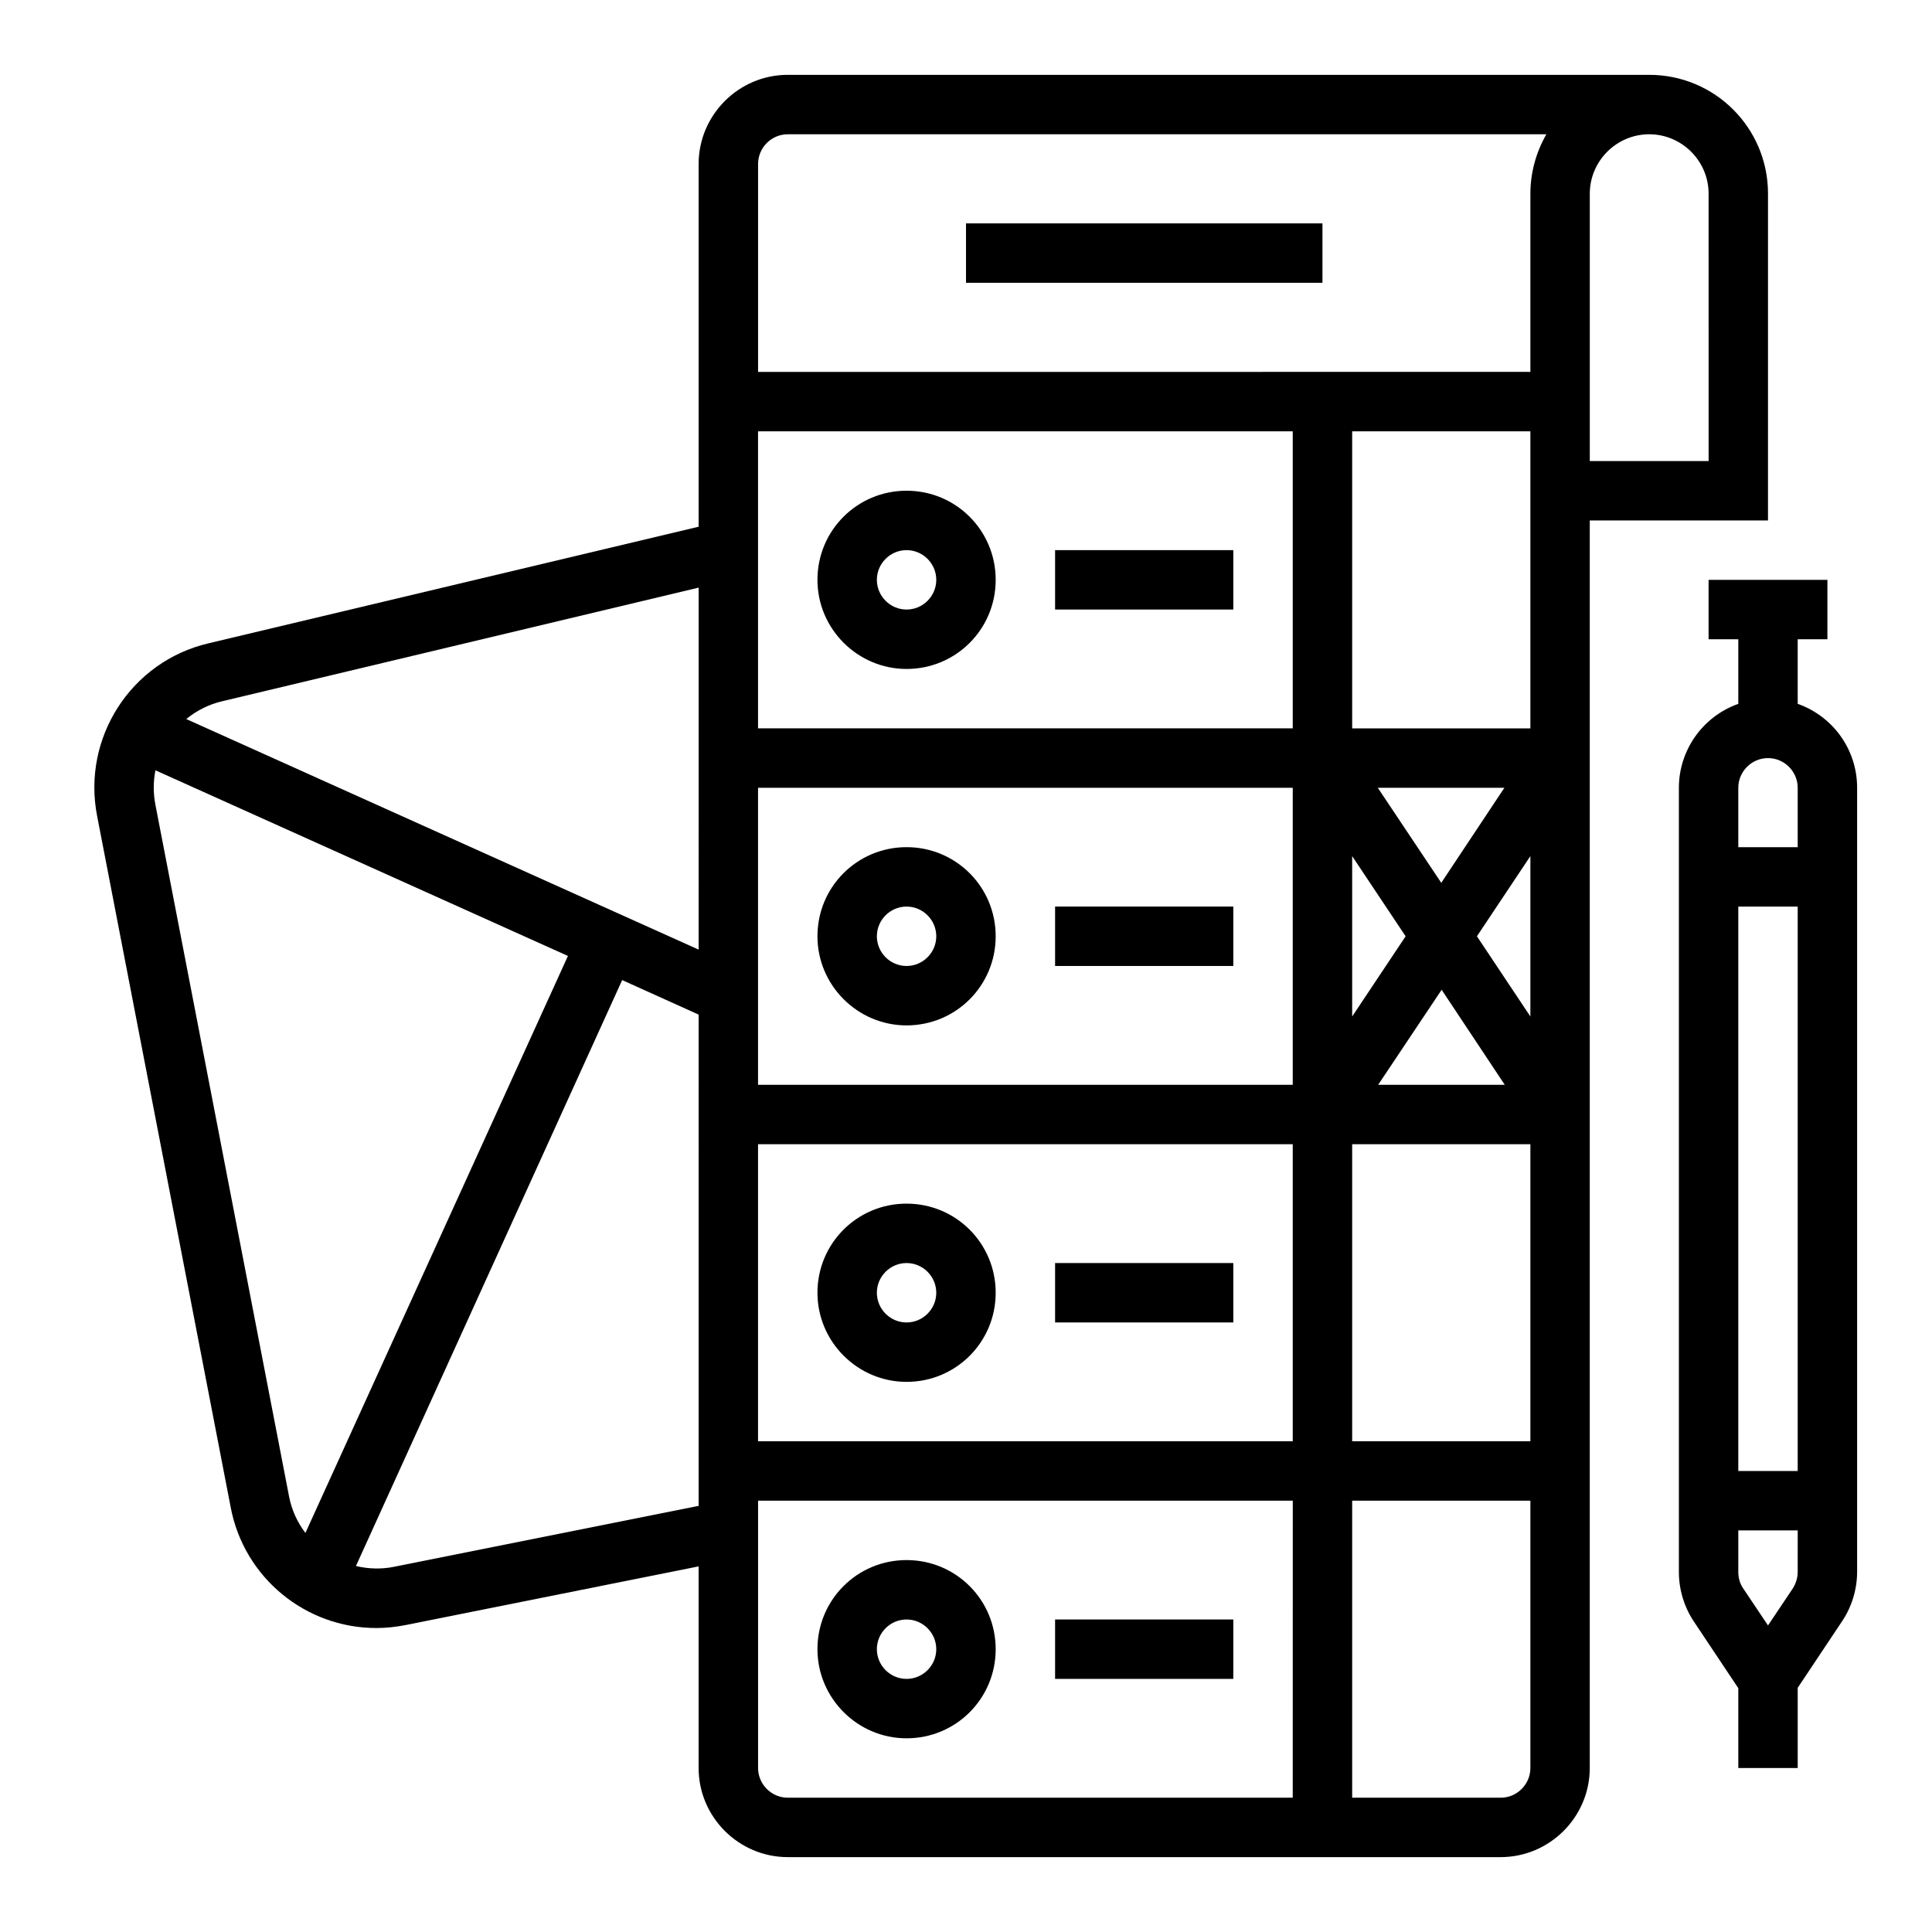
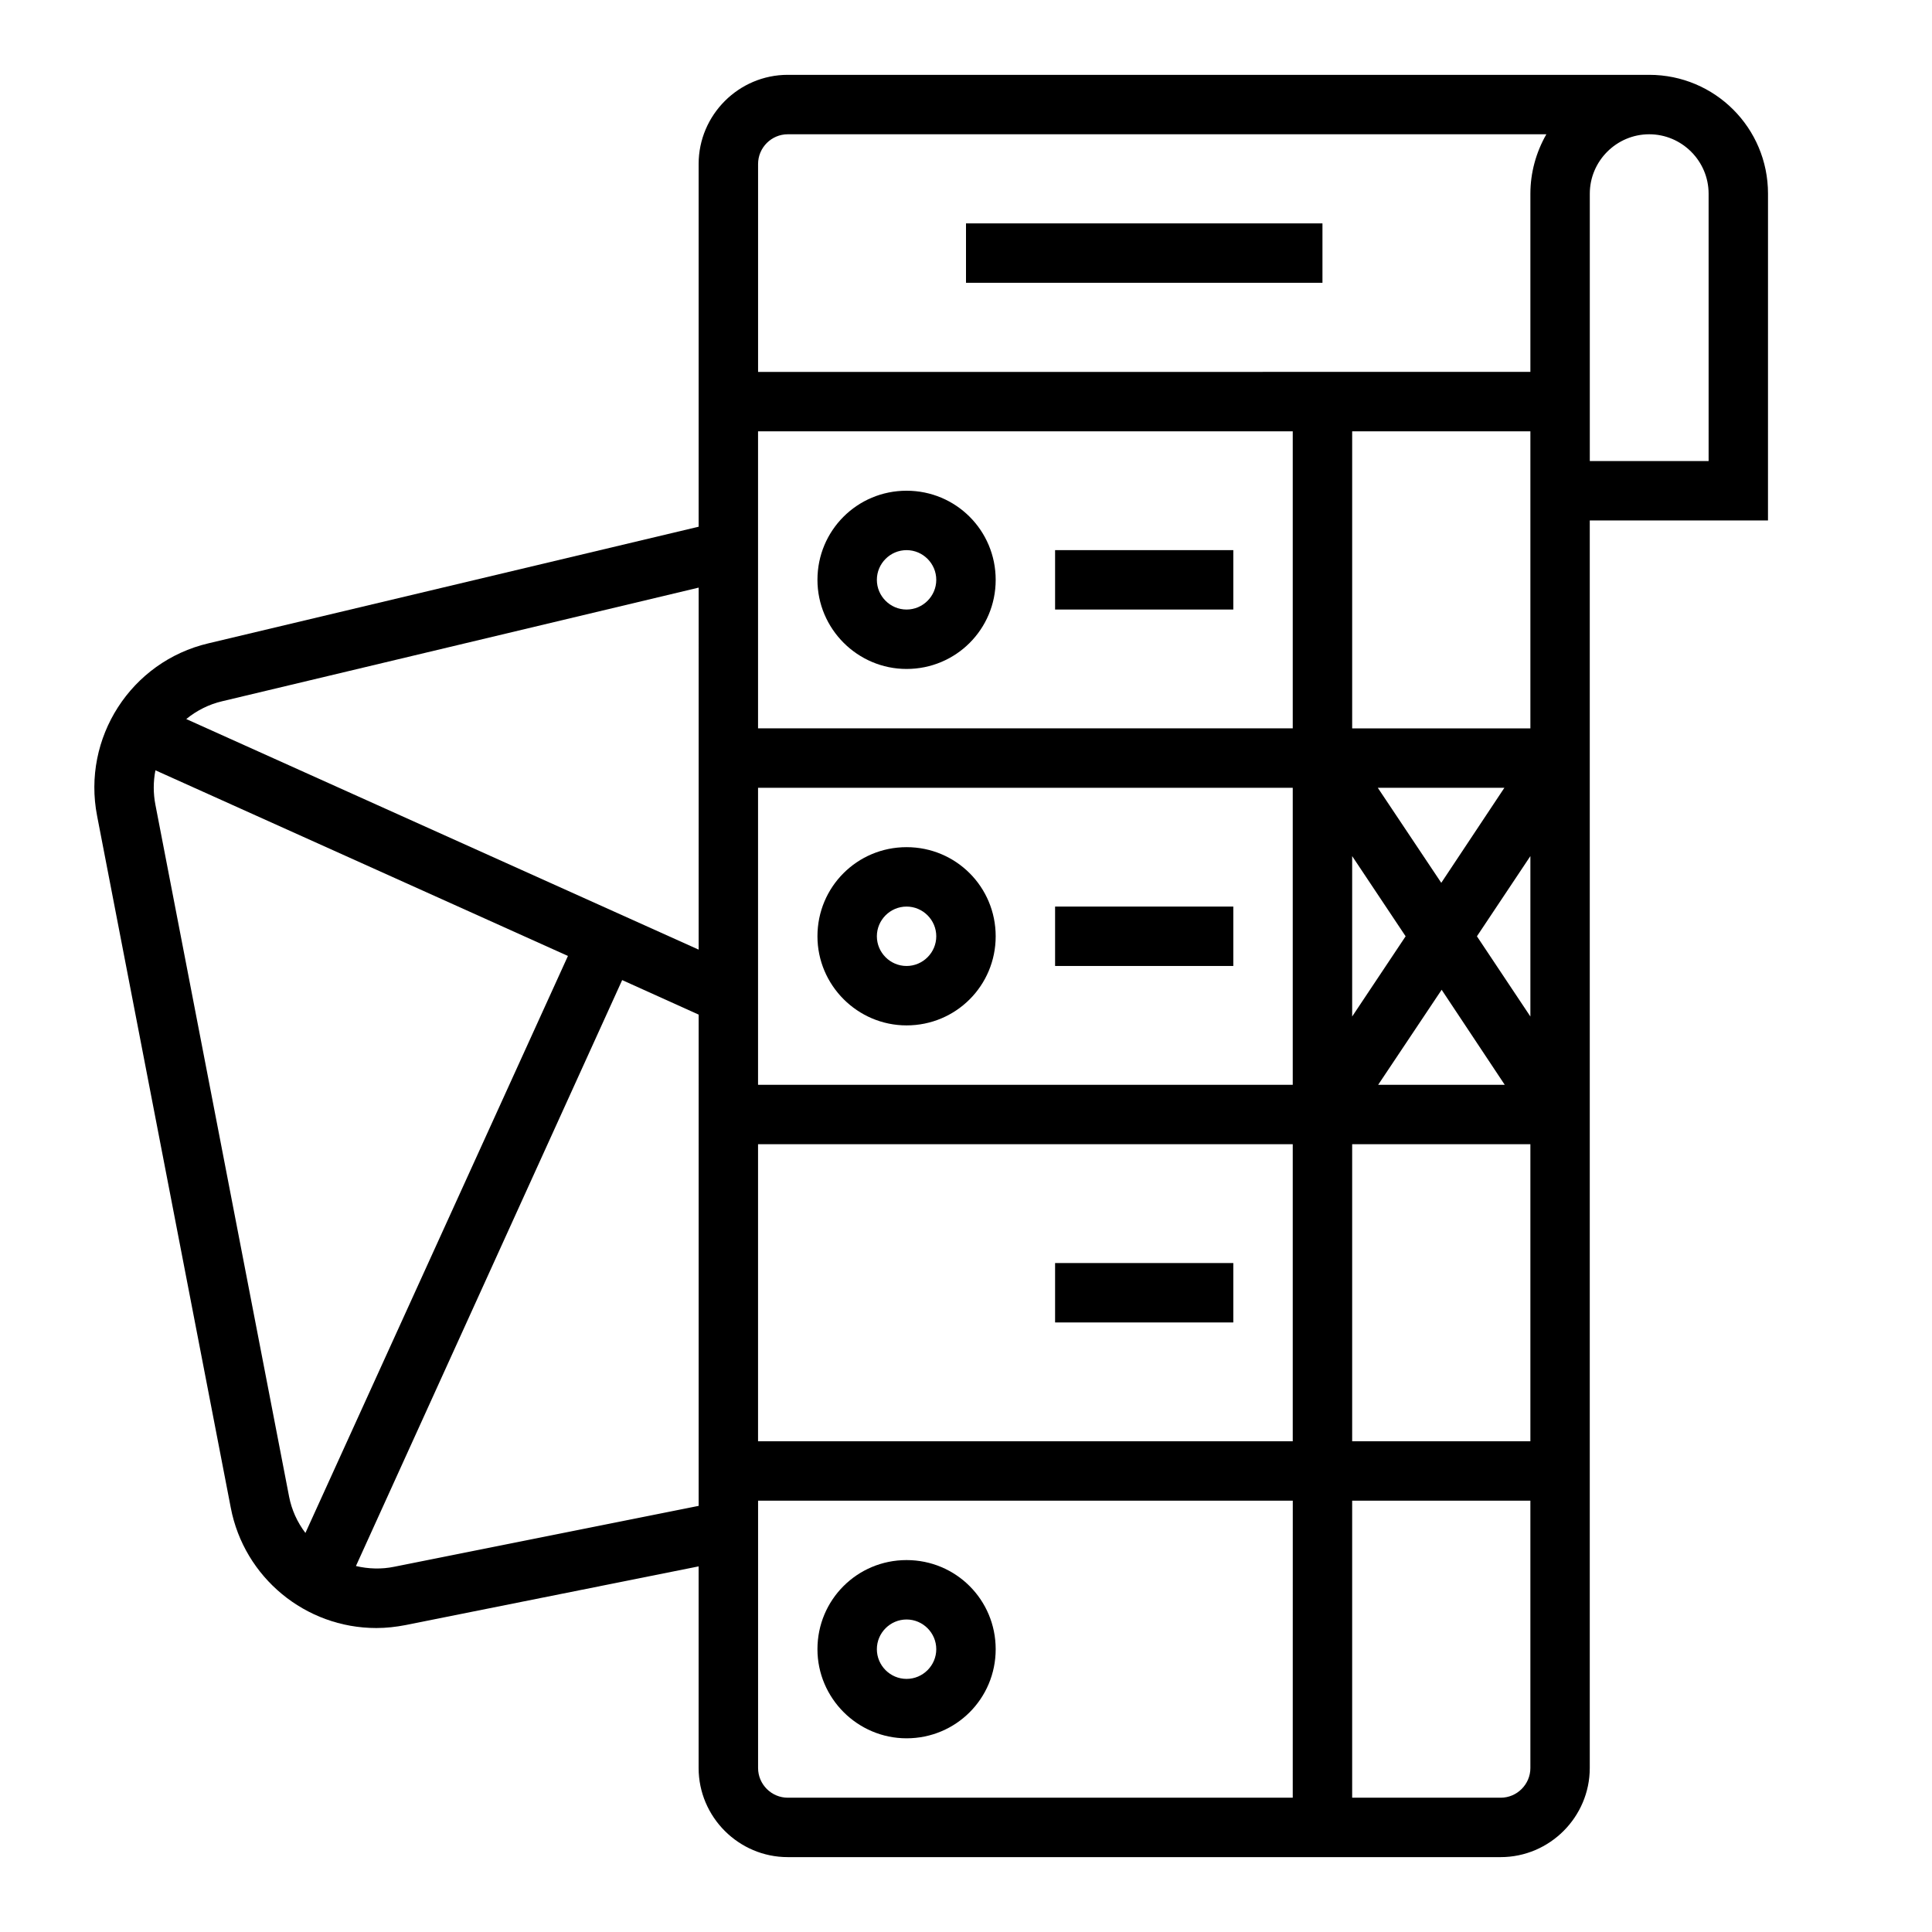
<svg xmlns="http://www.w3.org/2000/svg" fill="#000000" width="800px" height="800px" version="1.1" viewBox="144 144 512 512">
  <g>
-     <path d="m620.41 330.53v-17.121h7.871v-15.742h-31.488v15.742h7.871v17.121c-9.445 3.344-15.742 12.301-15.742 22.238v207.82c0 4.625 1.379 9.25 3.938 13.086l11.809 17.711v21.16h15.742v-21.254l11.809-17.711c2.559-3.836 3.938-8.461 3.938-13.086v-207.73c0-10.035-6.297-18.891-15.746-22.238zm0 230.06c0 1.574-0.492 3.051-1.277 4.328l-6.594 9.84-6.594-9.84c-0.887-1.277-1.277-2.856-1.277-4.328v-11.02h15.742zm0-26.762h-15.742v-149.57h15.742zm0-165.31h-15.742v-15.742c0-4.328 3.543-7.871 7.871-7.871s7.871 3.543 7.871 7.871z" />
    <path d="m612.54 195.32c0-17.418-14.07-31.488-31.488-31.488h-228.29c-12.988 0-23.617 10.629-23.617 23.617v96.137l-129.89 30.898c-20.566 4.82-33.555 25.094-29.52 45.758l35.422 183.32c3.543 18.5 19.777 31.883 38.574 31.883 2.656 0 5.215-0.297 7.773-0.789l77.637-15.547v53.43c0 12.988 10.629 23.617 23.617 23.617h188.93c12.988 0 23.617-10.629 23.617-23.617v-330.62h47.23zm-391.93 345.29-35.422-183.32c-0.59-3.051-0.59-6.102 0-9.152l109.32 49.199-69.57 152.91c-2.164-2.852-3.641-6.098-4.332-9.641zm108.54 2.461-80.688 16.137c-3.344 0.688-6.789 0.59-10.137-0.195l70.555-155.28 20.27 9.152zm0-147.41-135.79-61.105c2.754-2.262 6.102-3.938 9.543-4.723l126.25-30.109zm157.44 224.75h-133.82c-4.328 0-7.871-3.543-7.871-7.871v-70.848h141.7zm0-94.465h-141.7v-78.719h141.7zm0-94.461h-141.7v-78.719h141.7zm0-94.465h-141.7v-78.719h141.7zm62.977 275.52c0 4.328-3.543 7.871-7.871 7.871h-39.359v-78.719h47.23zm0-86.594h-47.23v-78.719h47.23zm-40.441-173.18h33.555l-16.73 25.191zm33.652 78.723h-33.555l16.828-25.191zm-26.273-39.363-14.168 21.258v-42.508zm33.062 21.258-14.168-21.258 14.168-21.254zm0-76.359h-47.23v-78.719h47.23zm0-141.7v47.23l-204.67 0.004v-55.105c0-4.328 3.543-7.871 7.871-7.871h201.03c-2.754 4.82-4.231 10.234-4.231 15.742zm47.234 70.852h-31.488v-70.852c0-8.66 7.086-15.742 15.742-15.742 8.66 0 15.742 7.086 15.742 15.742z" />
    <path d="m400 203.2h94.465v15.742h-94.465z" />
    <path d="m384.25 321.28c13.086 0 23.617-10.527 23.617-23.617 0-13.086-10.527-23.617-23.617-23.617-13.086 0-23.617 10.527-23.617 23.617 0 12.992 10.629 23.617 23.617 23.617zm0-31.488c4.328 0 7.871 3.543 7.871 7.871s-3.543 7.871-7.871 7.871-7.871-3.543-7.871-7.871 3.543-7.871 7.871-7.871z" />
    <path d="m423.61 289.79h47.23v15.742h-47.23z" />
    <path d="m384.25 415.74c13.086 0 23.617-10.527 23.617-23.617 0-13.086-10.527-23.617-23.617-23.617-13.086 0-23.617 10.527-23.617 23.617 0 12.992 10.629 23.617 23.617 23.617zm0-31.488c4.328 0 7.871 3.543 7.871 7.871s-3.543 7.871-7.871 7.871-7.871-3.543-7.871-7.871 3.543-7.871 7.871-7.871z" />
    <path d="m423.61 384.25h47.23v15.742h-47.23z" />
-     <path d="m384.25 510.21c13.086 0 23.617-10.527 23.617-23.617 0-13.086-10.527-23.617-23.617-23.617-13.086 0-23.617 10.527-23.617 23.617 0 12.988 10.629 23.617 23.617 23.617zm0-31.488c4.328 0 7.871 3.543 7.871 7.871s-3.543 7.871-7.871 7.871-7.871-3.543-7.871-7.871 3.543-7.871 7.871-7.871z" />
    <path d="m423.61 478.72h47.23v15.742h-47.23z" />
    <path d="m384.25 604.67c13.086 0 23.617-10.527 23.617-23.617 0-13.086-10.527-23.617-23.617-23.617-13.086 0-23.617 10.527-23.617 23.617 0 12.988 10.629 23.617 23.617 23.617zm0-31.488c4.328 0 7.871 3.543 7.871 7.871 0 4.328-3.543 7.871-7.871 7.871s-7.871-3.543-7.871-7.871c0-4.328 3.543-7.871 7.871-7.871z" />
-     <path d="m423.61 573.18h47.23v15.742h-47.23z" />
  </g>
</svg>